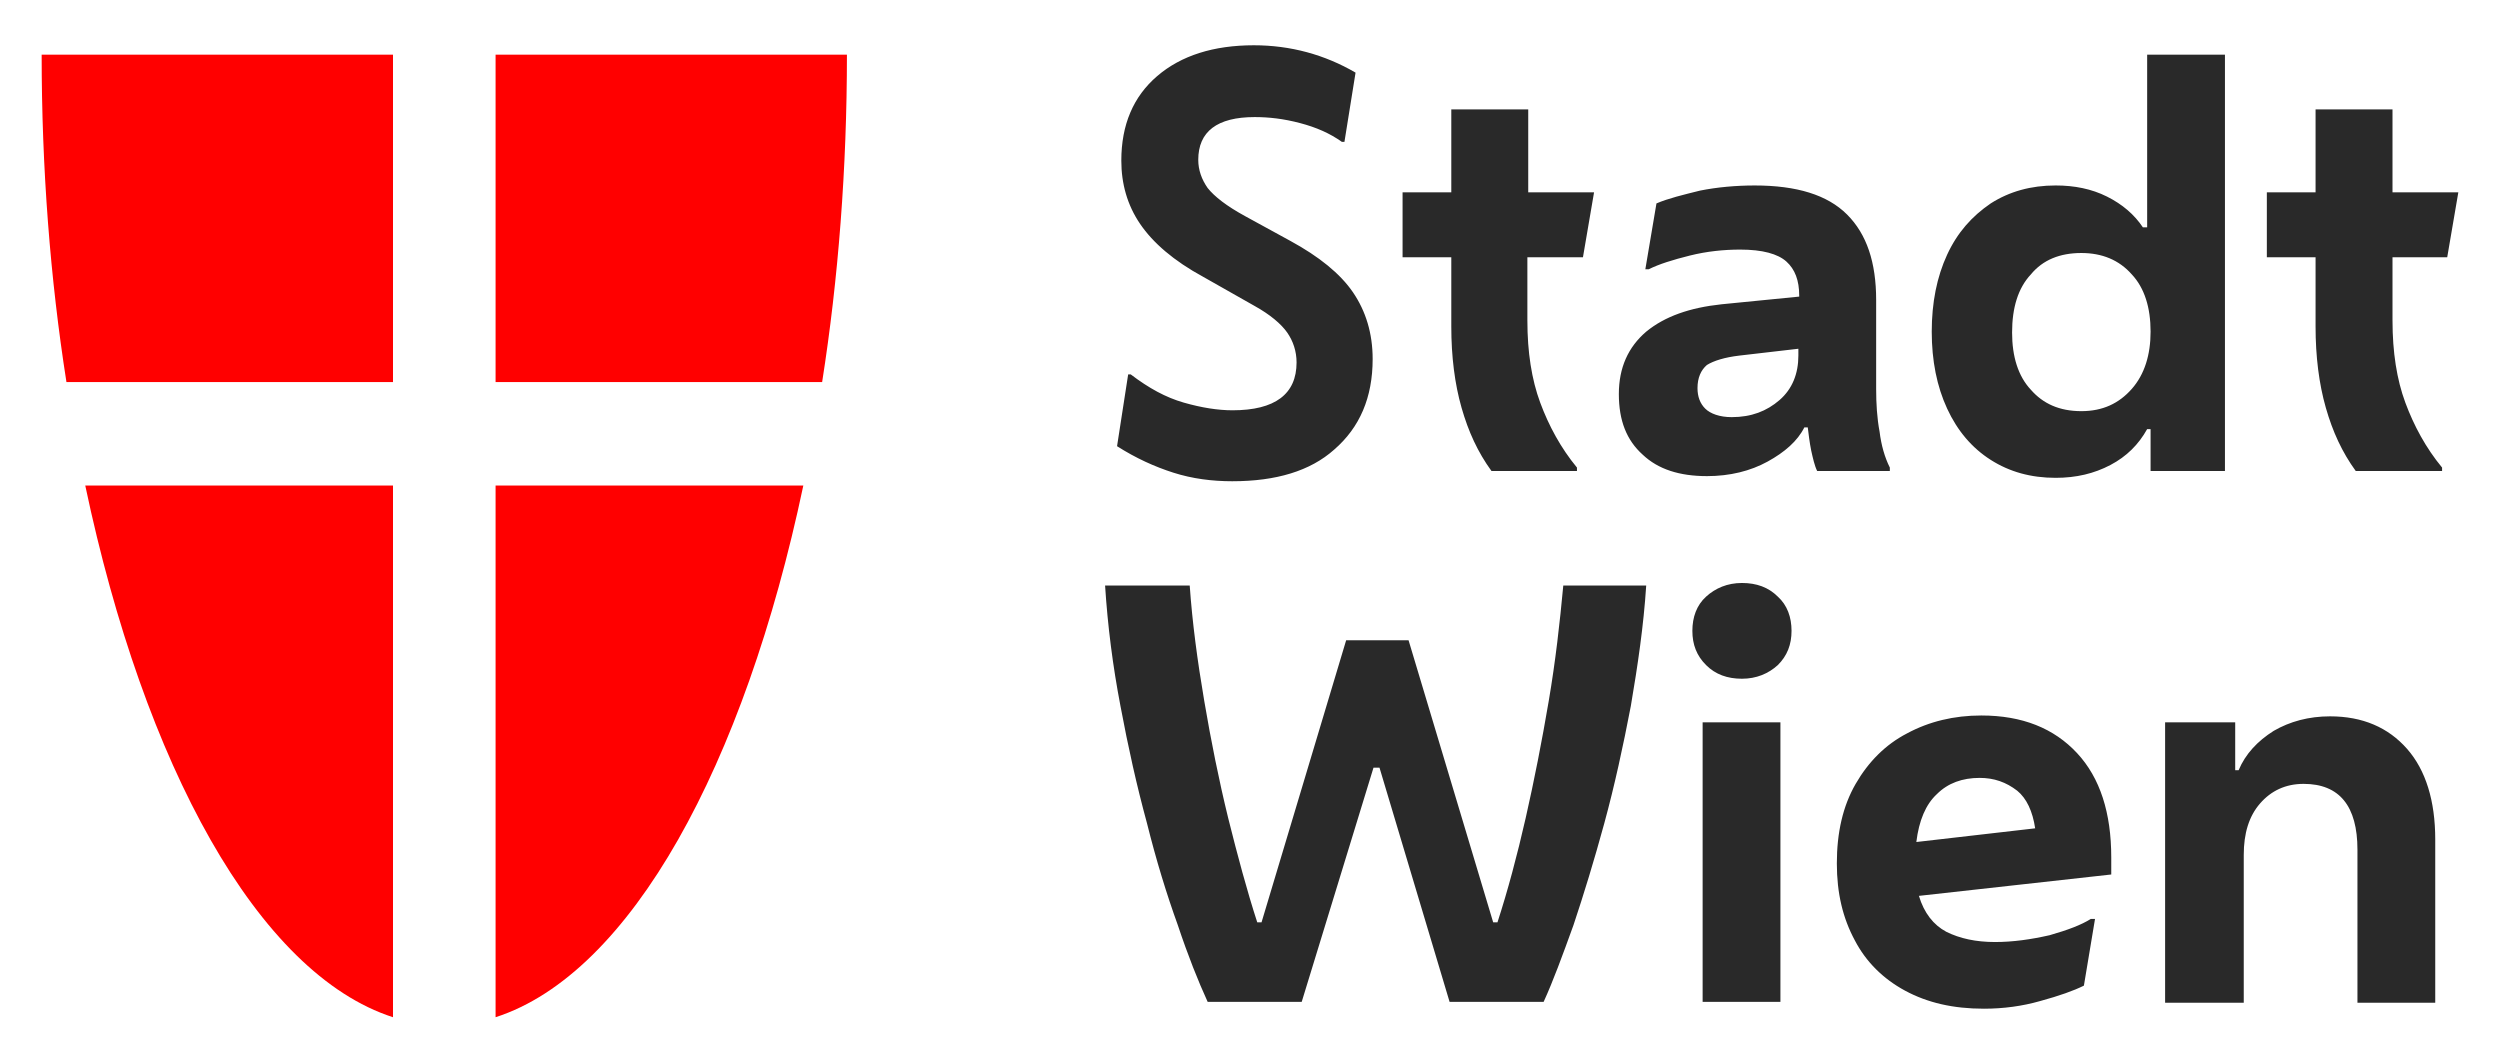
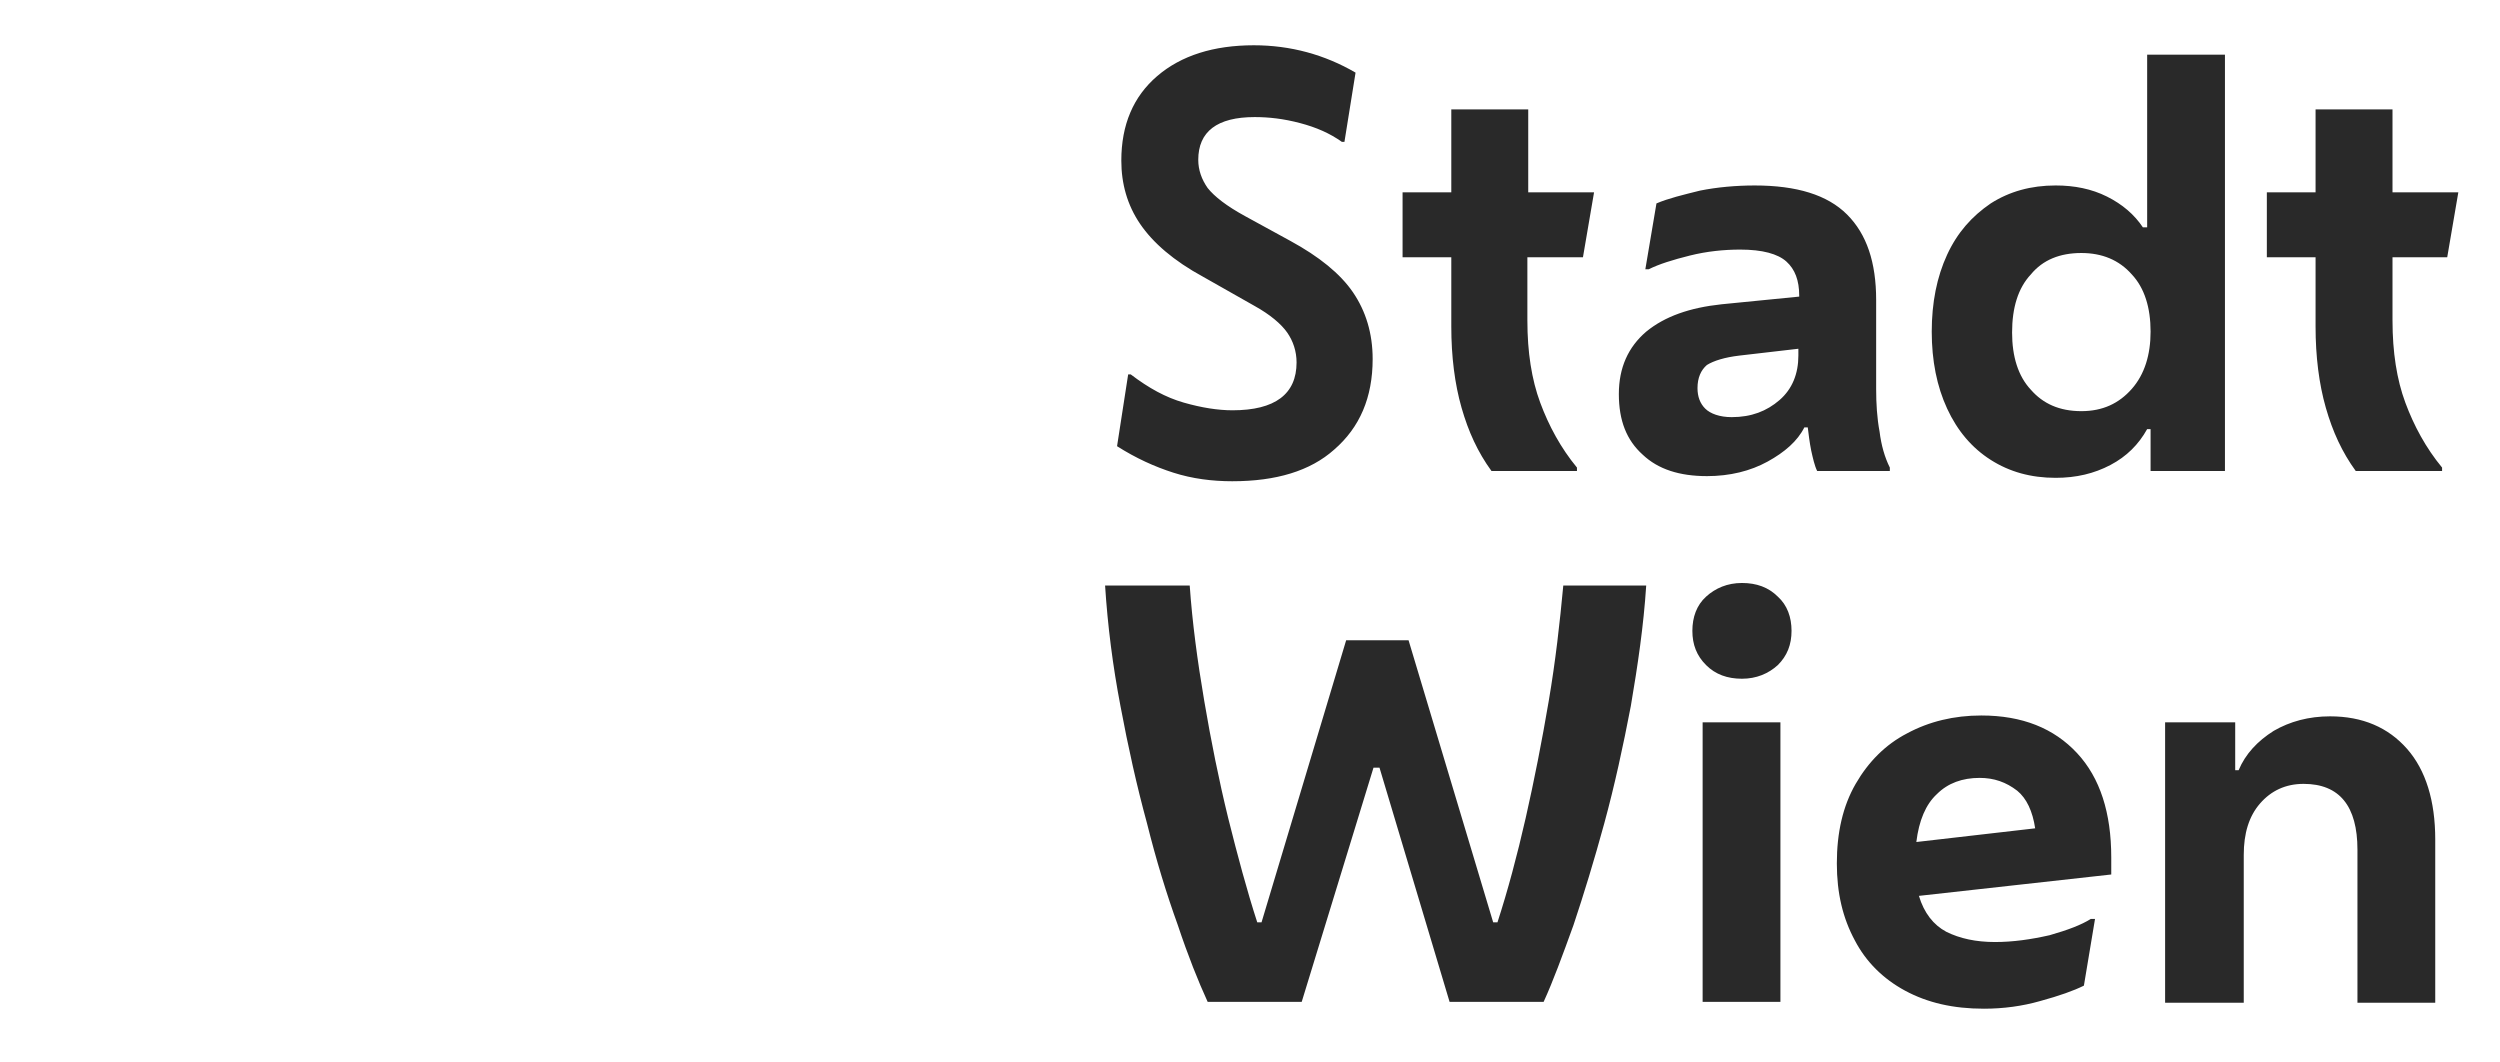
<svg xmlns="http://www.w3.org/2000/svg" height="255" version="1.1" width="600">
-   <path d="m118.94 91.7v-78.578h84.323c0 27.287-2.052 53.753-5.95 78.578zm0 24.825h73.859c-14.156 67.089-41.443 117.15-73.859 127.61zm-24.62-24.825v-78.578h-84.323c0 27.287 2.052 53.753 5.95 78.578zm0 24.825h-73.859c14.156 67.089 41.443 117.15 73.859 127.61z" fill="#f00" />
  <path d="m295.79 115.5c-4.924 0-9.643-0.615-14.156-2.052-4.514-1.436-9.027-3.488-13.541-6.36l2.667-17.234h0.615c4.308 3.283 8.412 5.539 12.72 6.77 4.308 1.231 8.207 1.847 11.694 1.847 10.258 0 15.387-3.898 15.387-11.489 0-2.667-0.821-5.129-2.257-7.181-1.436-2.052-4.103-4.308-7.796-6.36l-12.31-6.976c-7.181-3.898-12.105-8.207-15.182-12.72-3.078-4.514-4.514-9.643-4.514-15.182 0-8.617 2.872-15.387 8.617-20.311s13.541-7.386 23.184-7.386c8.822 0 17.029 2.257 24.415 6.565l-2.667 16.618h-0.615c-2.872-2.052-6.155-3.488-10.053-4.514s-7.386-1.436-10.874-1.436c-9.027 0-13.541 3.488-13.541 10.258 0 2.462 0.821 4.719 2.257 6.77 1.641 2.052 4.514 4.308 9.027 6.77l10.874 5.95c6.77 3.693 11.9 7.796 14.977 12.31 3.078 4.514 4.719 9.848 4.719 16.003 0 9.232-3.078 16.413-9.232 21.747-5.745 5.129-13.951 7.591-24.415 7.591zm62.165-2.462c-3.283-4.514-5.539-9.438-7.181-15.182-1.641-5.745-2.462-12.31-2.462-19.491v-16.618h-11.694v-15.592h11.694v-19.901h18.465v19.901h15.798l-2.667 15.592h-13.336v15.182c0 7.591 1.026 14.156 3.078 19.696 2.052 5.539 4.924 10.874 8.822 15.592v0.821zm51.701 1.231c-6.565 0-11.694-1.641-15.387-5.129-3.898-3.488-5.745-8.207-5.745-14.567 0-6.36 2.257-11.284 6.565-14.977 4.514-3.693 10.463-5.745 18.054-6.565l18.67-1.847v-0.205c0-3.693-1.026-6.36-3.078-8.207-2.052-1.847-5.745-2.872-11.079-2.872-3.898 0-8.001 0.41-12.105 1.436-4.103 1.026-7.386 2.052-9.848 3.283h-0.821l2.667-15.798c2.872-1.231 6.36-2.052 10.463-3.078 4.103-0.821 8.617-1.231 13.131-1.231 10.053 0 17.439 2.257 22.158 6.976 4.719 4.719 6.976 11.489 6.976 20.516v21.337c0 3.488 0.205 6.976 0.821 10.258 0.41 3.283 1.231 6.155 2.462 8.617v0.821h-17.439c-0.616-1.231-1.026-3.078-1.436-4.924-0.41-2.052-0.615-3.898-0.821-5.539h-0.821c-1.641 3.283-4.719 5.95-8.822 8.207s-9.027 3.488-14.567 3.488zm-2.257-21.132c0 2.052 0.615 3.693 1.847 4.924 1.231 1.231 3.488 2.052 6.36 2.052 4.719 0 8.412-1.436 11.489-4.103 3.078-2.667 4.514-6.36 4.514-10.669v-1.641l-14.156 1.641c-3.488 0.41-6.155 1.231-7.796 2.257-1.436 1.231-2.257 3.078-2.257 5.539zm108.74 19.901v-10.053h-0.821c-2.052 3.693-4.924 6.565-8.822 8.617s-8.207 3.078-13.131 3.078c-5.95 0-11.079-1.436-15.592-4.309-4.514-2.872-8.001-6.976-10.463-12.31-2.462-5.334-3.693-11.489-3.693-18.465s1.231-13.131 3.693-18.465 5.95-9.232 10.463-12.31c4.514-2.872 9.643-4.309 15.592-4.309 4.514 0 8.617 0.821 12.31 2.667s6.565 4.308 8.617 7.386h1.026v-41.443h18.67v99.915zm-16.618-14.362c5.129 0 9.027-1.847 12.105-5.334 3.078-3.488 4.514-8.207 4.514-13.746 0-5.745-1.436-10.463-4.514-13.746-3.078-3.488-7.181-5.129-12.105-5.129-5.129 0-9.232 1.641-12.105 5.129-3.078 3.283-4.514 8.001-4.514 13.951 0 5.745 1.436 10.463 4.514 13.746 2.872 3.283 6.77 5.129 12.105 5.129zm65.858 14.362c-3.283-4.514-5.539-9.438-7.181-15.182-1.641-5.745-2.462-12.31-2.462-19.491v-16.618h-11.694v-15.592h11.694v-19.901h18.465v19.901h15.798l-2.667 15.592h-13.131v15.182c0 7.591 1.026 14.156 3.078 19.696 2.052 5.539 4.924 10.874 8.822 15.592v0.821zm-252.97 127.41h-22.568c-2.257-4.924-4.719-11.079-7.181-18.465-2.667-7.386-5.129-15.387-7.386-24.415-2.462-9.027-4.514-18.26-6.36-28.108-1.847-9.643-3.078-19.285-3.693-28.928h20.311c0.615 8.822 1.847 18.054 3.488 27.697 1.641 9.643 3.488 18.875 5.745 28.108 2.257 9.027 4.514 17.439 6.976 25.03h1.026l20.311-67.704h14.977l20.311 67.704h1.026c2.462-7.591 4.719-16.003 6.77-25.03 2.052-9.027 3.898-18.465 5.539-28.108 1.641-9.643 2.667-18.875 3.488-27.697h19.901c-0.616 9.643-2.052 19.285-3.693 28.928-1.847 9.643-3.898 19.08-6.36 28.108-2.462 9.027-4.924 17.029-7.386 24.415-2.667 7.386-4.924 13.541-7.181 18.465h-22.568l-16.823-56.215h-1.436zm105.66-77.552c-3.488 0-6.36-1.026-8.617-3.283s-3.283-4.924-3.283-8.207 1.026-6.155 3.283-8.207c2.257-2.052 5.129-3.283 8.617-3.283s6.36 1.026 8.617 3.283c2.257 2.052 3.283 4.924 3.283 8.207s-1.026 5.95-3.283 8.207c-2.257 2.052-5.129 3.283-8.617 3.283zm-9.438 77.552v-67.089h18.67v67.089zm67.499 1.641c-7.386 0-13.541-1.436-18.875-4.308-5.334-2.872-9.438-6.976-12.105-12.105-2.872-5.334-4.308-11.284-4.308-18.465 0-7.386 1.436-13.746 4.514-19.08 3.078-5.334 7.181-9.438 12.31-12.105 5.334-2.872 11.284-4.309 17.849-4.309 9.848 0 17.439 3.078 22.978 9.027s8.207 14.362 8.207 25.03v4.103l-46.162 5.129c1.231 4.103 3.488 6.976 6.565 8.617 3.283 1.641 7.181 2.462 11.694 2.462 4.308 0 8.617-0.615 13.131-1.641 4.308-1.231 7.591-2.462 9.848-3.898h1.026l-2.667 16.003c-2.462 1.231-5.95 2.462-10.463 3.693-4.309 1.231-8.822 1.847-13.541 1.847zm-1.026-55.394c-4.103 0-7.591 1.231-10.258 3.898-2.667 2.462-4.308 6.36-4.924 11.489l28.518-3.283c-0.615-4.103-2.052-7.181-4.308-9.027-2.667-2.052-5.539-3.078-9.027-3.078zm44.521 53.753v-67.089h16.823v11.489h0.821c1.641-3.898 4.514-6.976 8.412-9.438 3.898-2.257 8.412-3.488 13.541-3.488 7.796 0 13.951 2.667 18.465 7.796s6.77 12.515 6.77 21.747v39.186h-18.67v-36.724c0-10.463-4.308-15.798-12.925-15.798-4.308 0-7.796 1.641-10.463 4.719-2.667 3.078-3.898 7.181-3.898 12.31v35.493h-18.875z" fill="#292929" />
</svg>